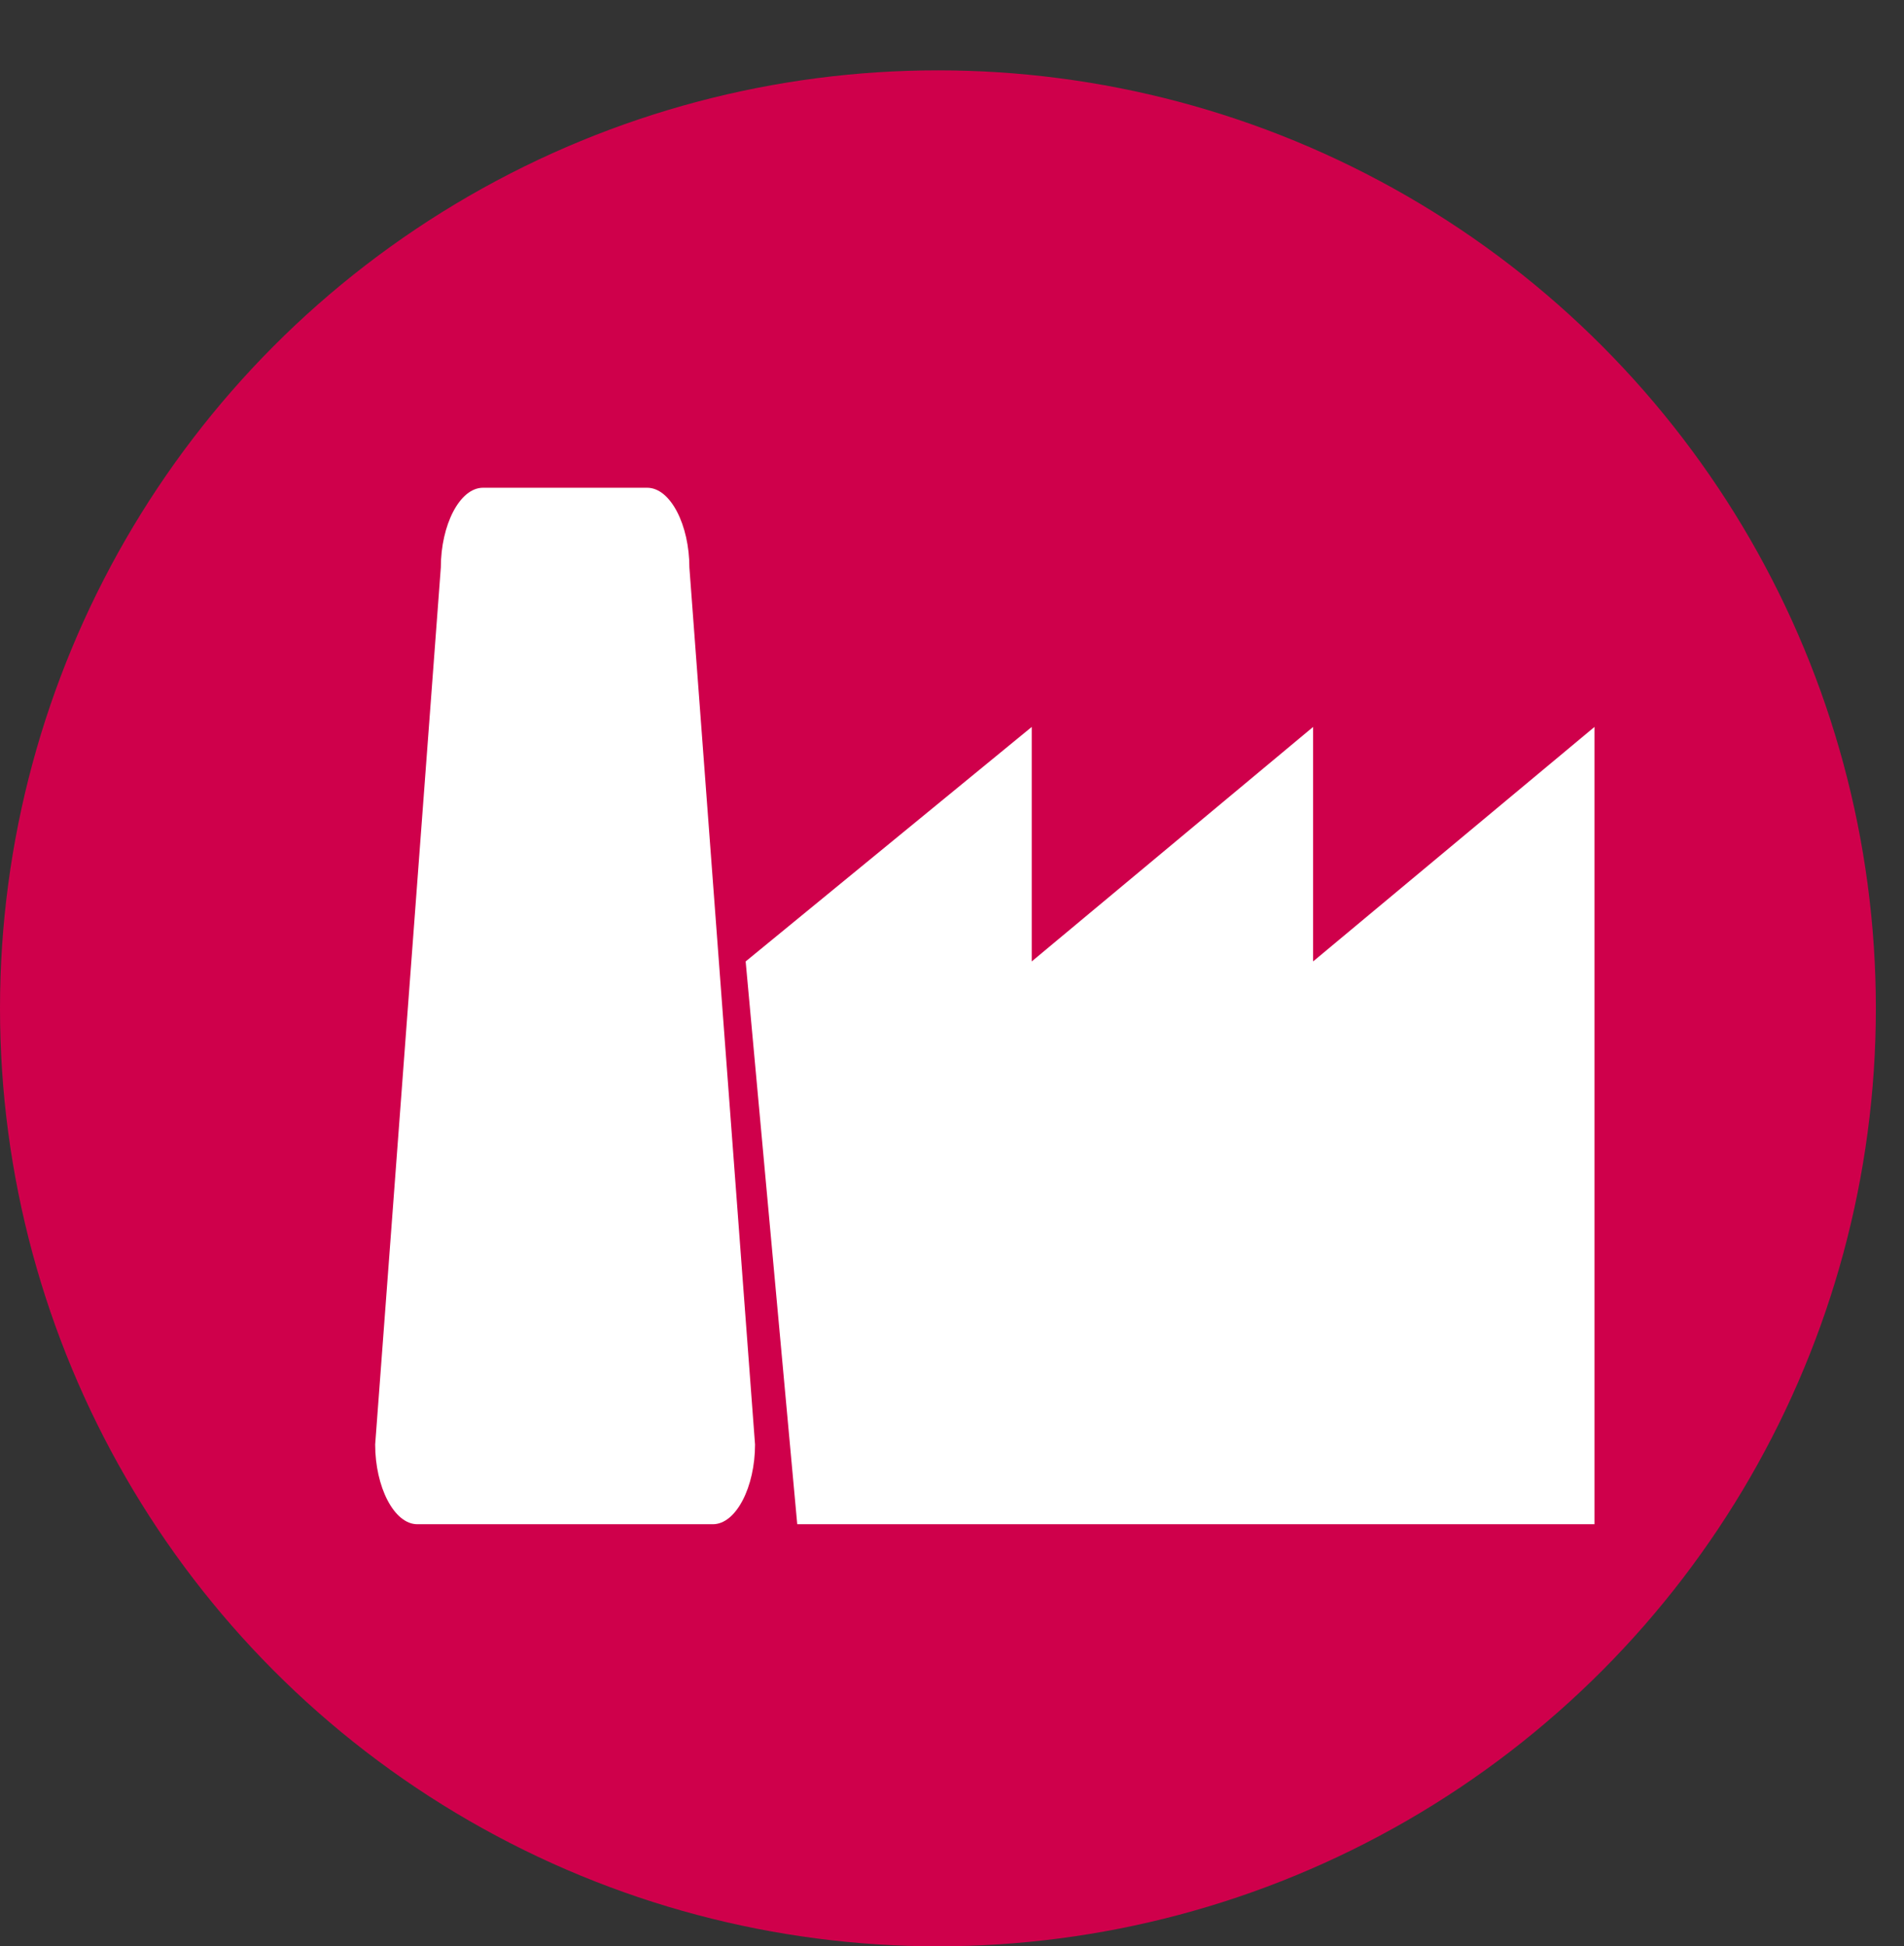
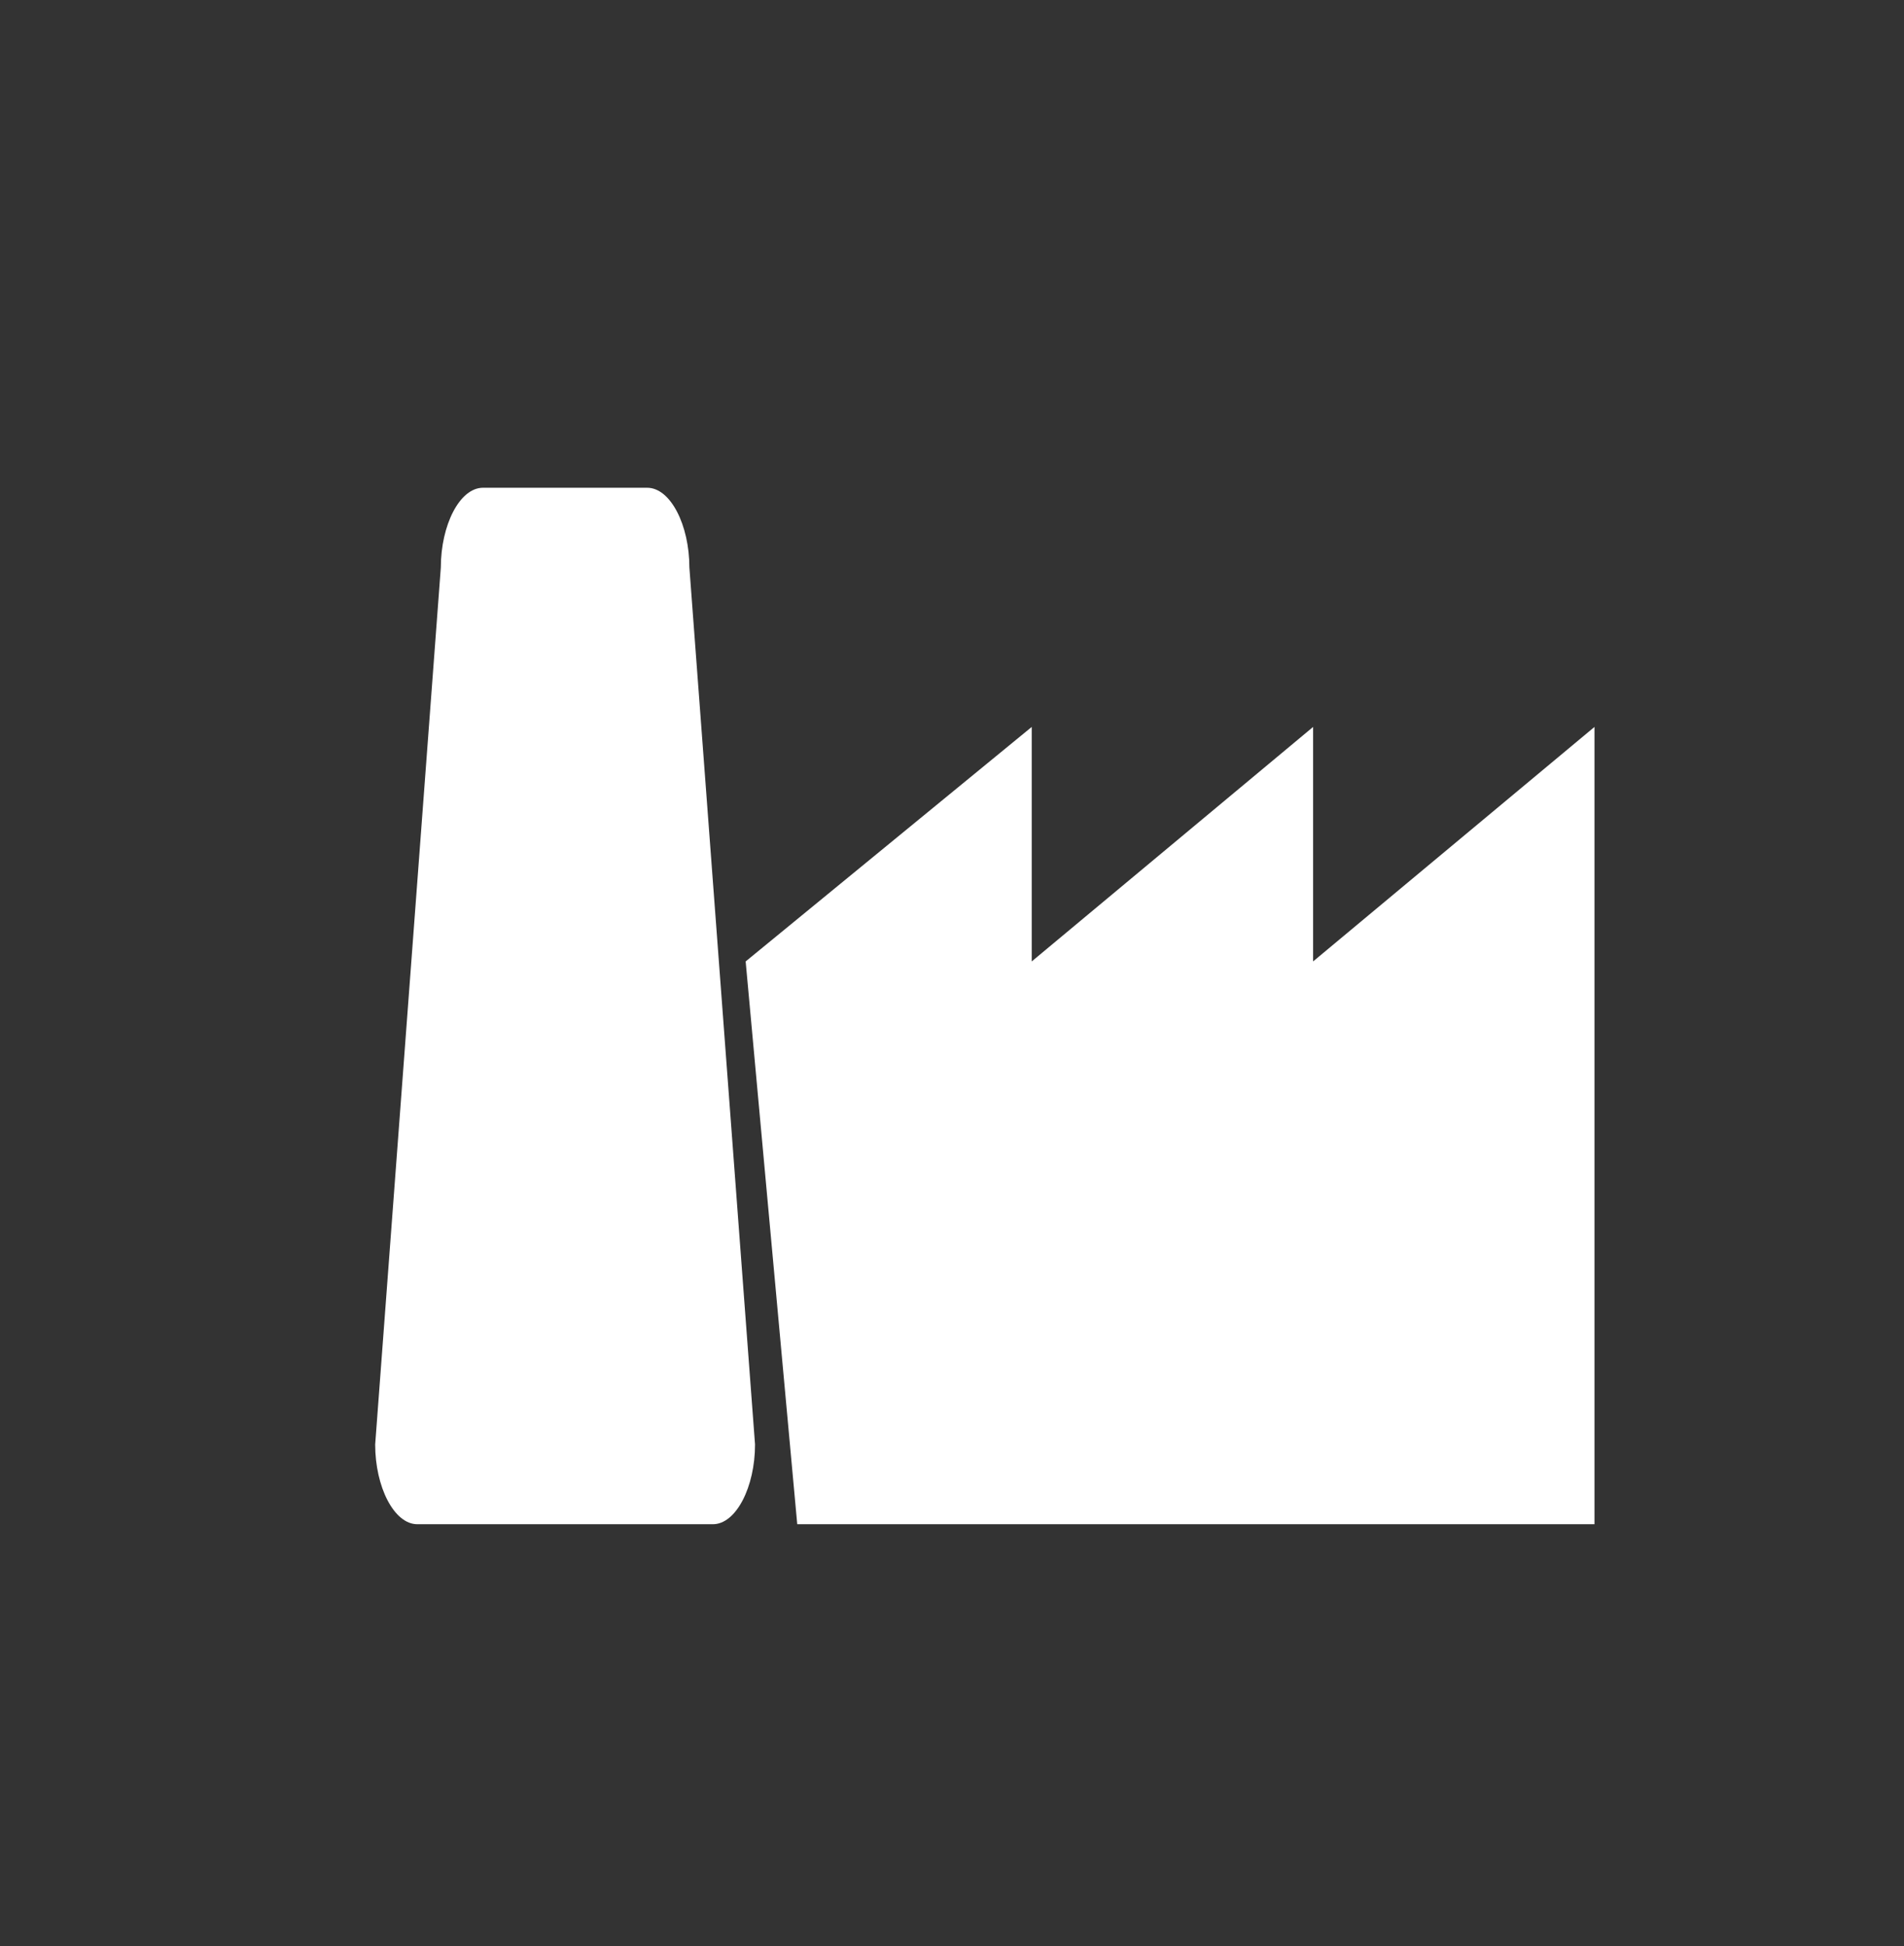
<svg xmlns="http://www.w3.org/2000/svg" version="1.1" id="SEARCH" x="0px" y="0px" width="40.6px" height="41.5px" viewBox="0 0 40.6 41.5" enable-background="new 0 0 40.6 41.5" xml:space="preserve">
  <rect x="0" y="0" width="40.6" height="41.5" fill="#333333" stroke="none" />
  <g>
-     <circle fill="#CF004B" cx="20" cy="21.5" r="20" />
    <path fill="#FFFFFF" d="M16.1,30.8c0,0.9-0.4,1.7-0.9,1.7H8.9c-0.5,0-0.9-0.8-0.9-1.7l1.4-18.7c0-0.9,0.4-1.7,0.9-1.7h3.5   c0.5,0,0.9,0.8,0.9,1.7L16.1,30.8z" />
    <polygon fill="#FFFFFF" points="15.9,20.5 22,15.5 22,20.5 28,15.5 28,20.5 34,15.5 34,20.5 34,32.5 17,32.5  " />
  </g>
</svg>